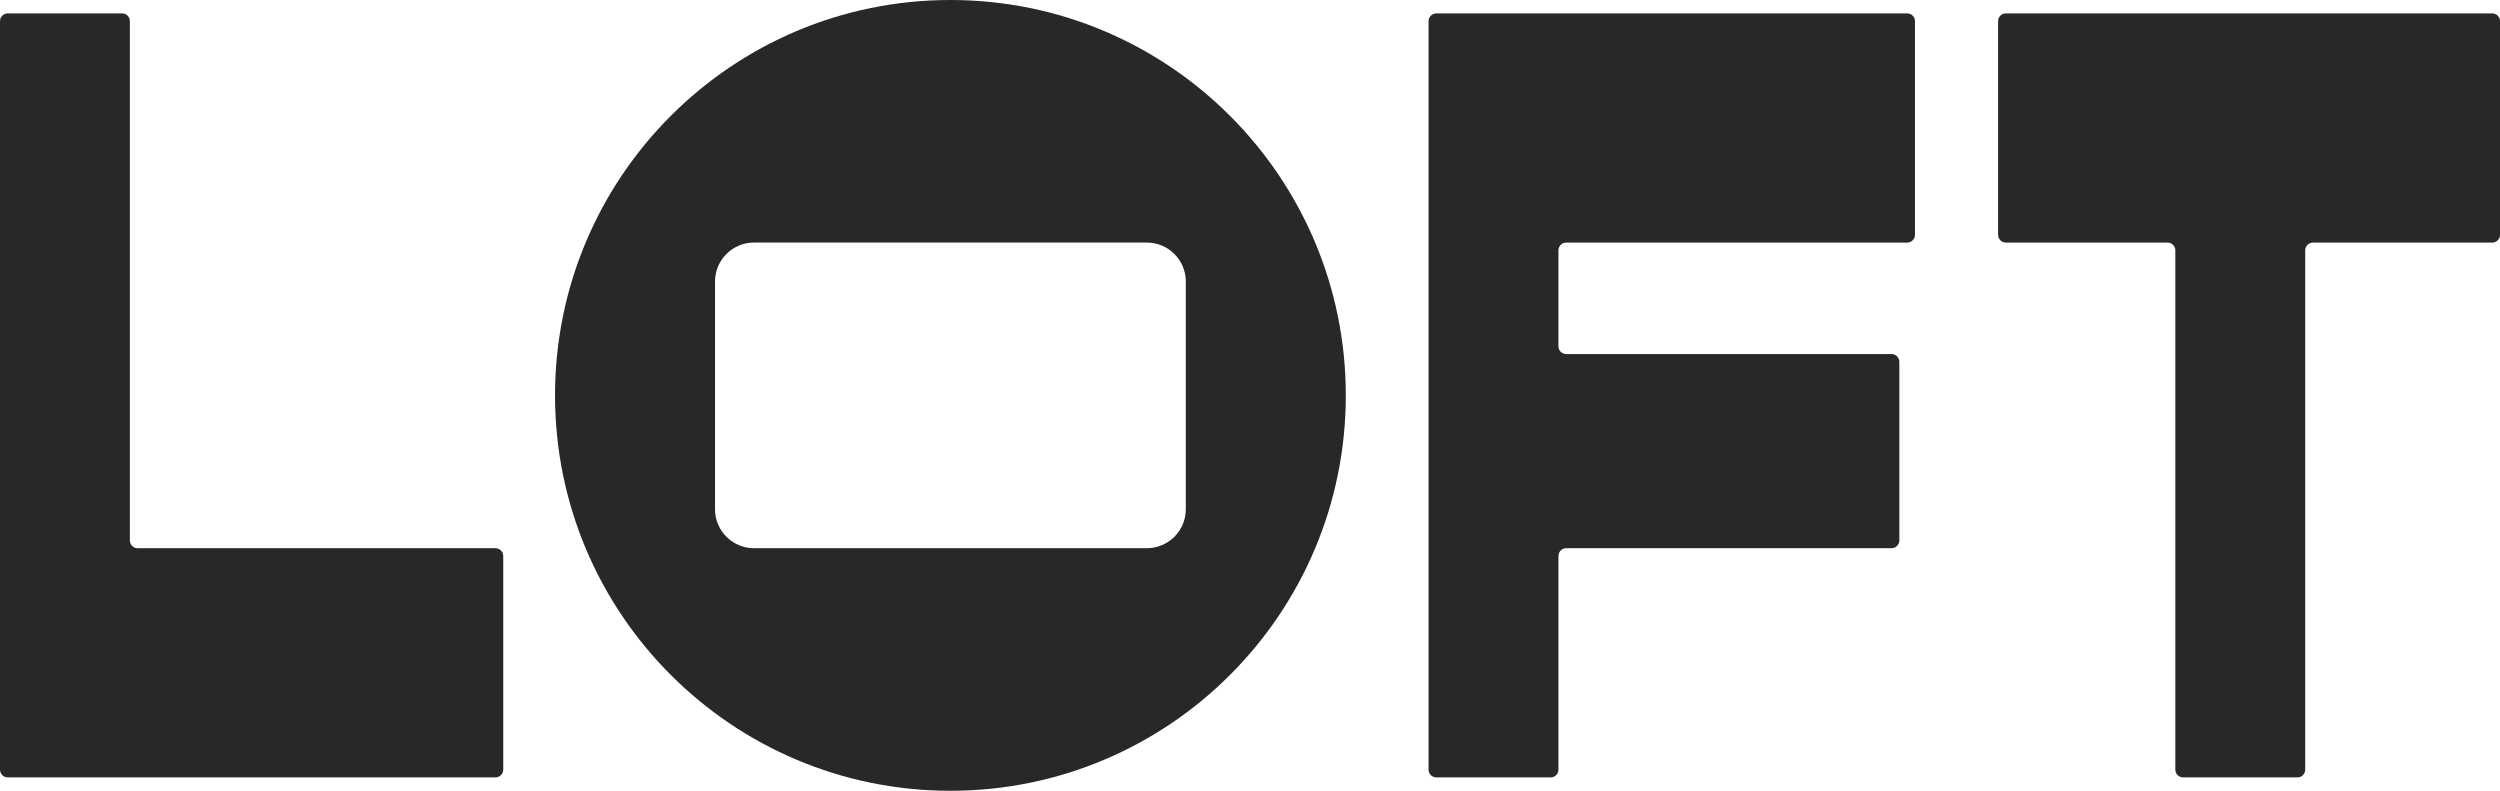
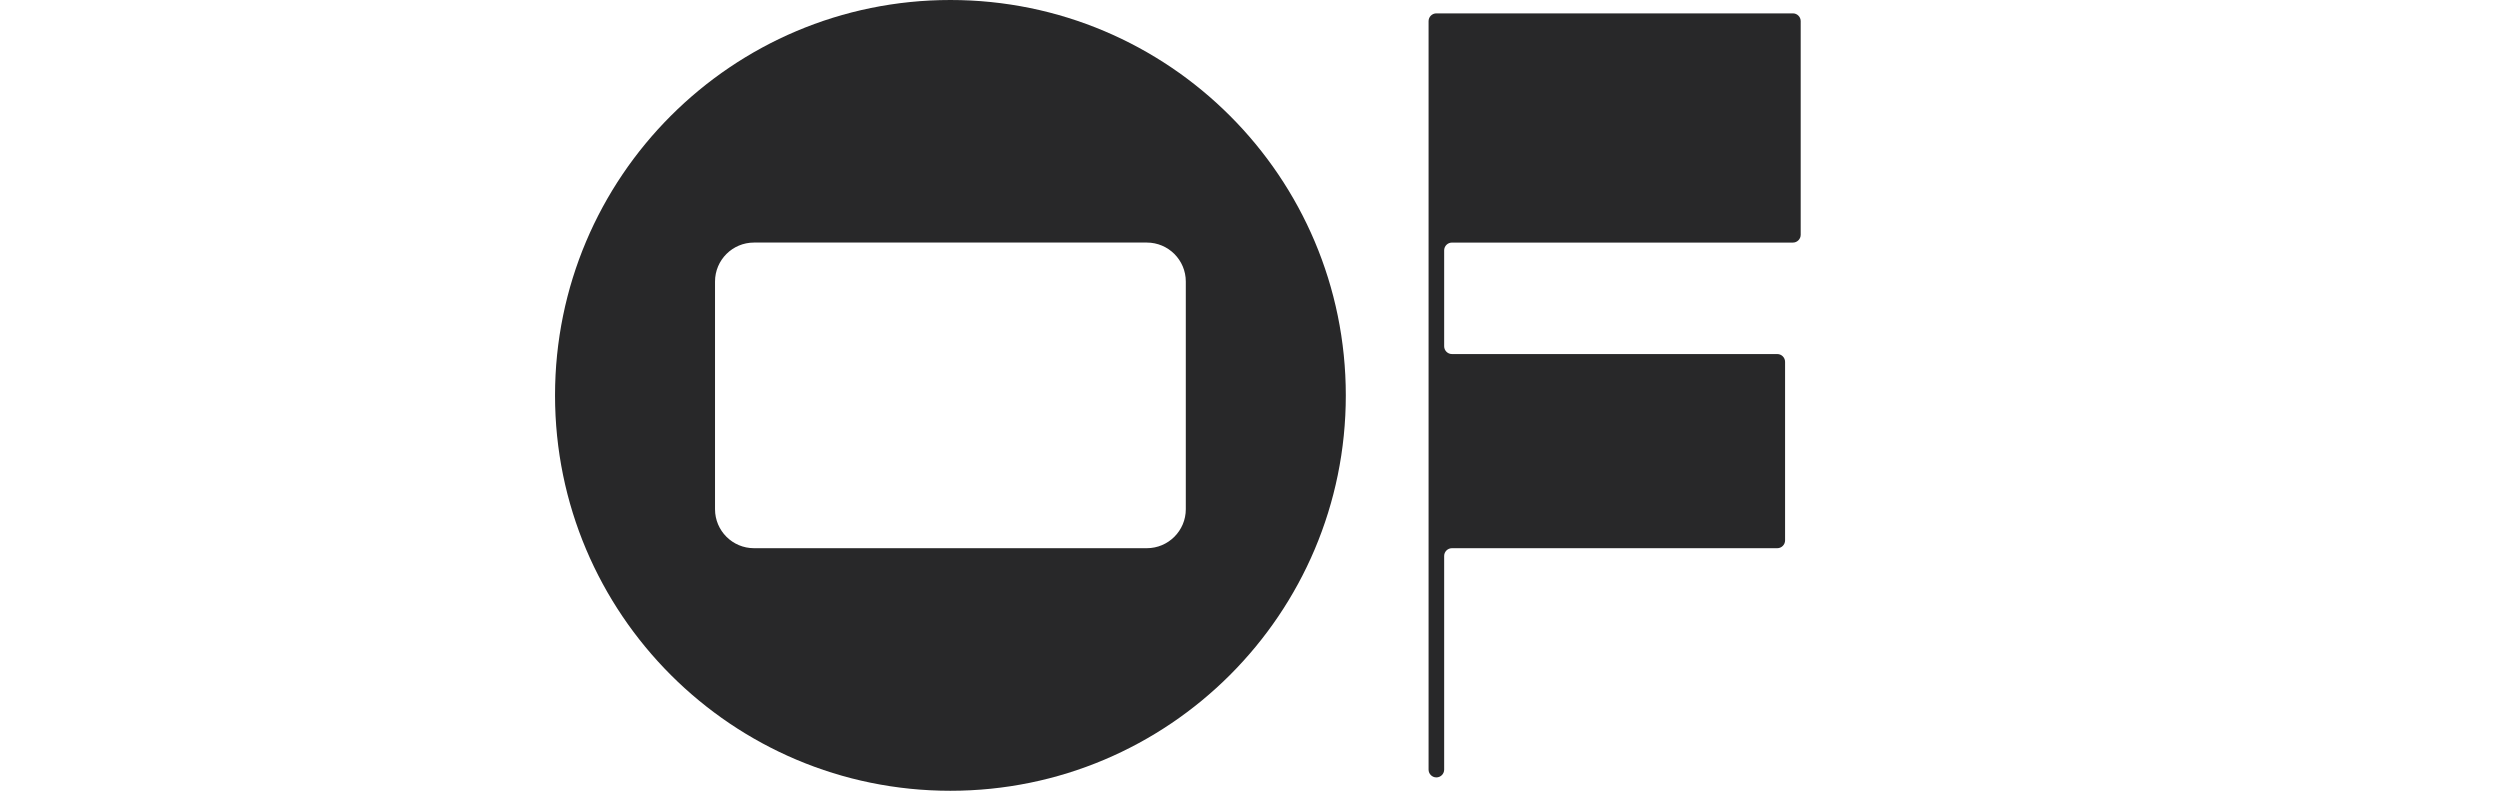
<svg xmlns="http://www.w3.org/2000/svg" id="Layer_2" data-name="Layer 2" viewBox="0 0 1308.84 414">
  <defs>
    <style>
      .cls-1 {
        fill: #282829;
        stroke-width: 0px;
      }
    </style>
  </defs>
  <g id="corrected_1" data-name="corrected 1">
    <g>
-       <path class="cls-1" d="m259.39,287H72.07c-2.25,0-4.08-1.83-4.08-4.08V11.08c0-2.25-1.83-4.08-4.08-4.08H4.08c-2.25,0-4.08,1.83-4.08,4.08v391.84c0,2.25,1.83,4.08,4.08,4.08h255.31c2.25,0,4.08-1.83,4.08-4.08v-111.84c0-2.25-1.83-4.08-4.08-4.08Z" />
-       <path class="cls-1" d="m1304.76,7h-254.61c-2.25,0-4.08,1.83-4.08,4.08v111.84c0,2.25,1.83,4.08,4.08,4.08h84.64c2.25,0,4.08,1.83,4.08,4.08v271.84c0,2.25,1.83,4.08,4.08,4.08h59.83c2.25,0,4.08-1.83,4.08-4.08V131.08c0-2.25,1.83-4.08,4.08-4.08h93.83c2.25,0,4.08-1.83,4.08-4.08V11.08c0-2.25-1.83-4.08-4.08-4.08Z" />
      <path class="cls-1" d="m497.57,0c-114.31,0-206.99,92.68-206.99,207.01s92.68,206.99,206.99,206.99,207.01-92.68,207.01-206.99S611.89,0,497.57,0Zm123.24,266.6c0,11.26-9.14,20.4-20.4,20.4h-205.67c-11.26,0-20.4-9.14-20.4-20.4v-119.21c0-11.26,9.14-20.4,20.4-20.4h205.67c11.26,0,20.4,9.14,20.4,20.4v119.21Z" />
-       <path class="cls-1" d="m998.48,7h-246.49c-2.25,0-4.08,1.83-4.08,4.08v391.84c0,2.25,1.83,4.08,4.08,4.08h59.83c2.25,0,4.08-1.83,4.08-4.08v-111.84c0-2.25,1.83-4.08,4.08-4.08h170.32c2.25,0,4.08-1.83,4.08-4.08v-93.48c0-2.25-1.83-4.08-4.08-4.08h-170.32c-2.25,0-4.08-1.83-4.08-4.08v-50.2c0-2.25,1.83-4.08,4.08-4.08h178.5c2.25,0,4.08-1.83,4.08-4.08V11.08c0-2.25-1.83-4.08-4.08-4.08Z" />
+       <path class="cls-1" d="m998.48,7h-246.49c-2.25,0-4.08,1.83-4.08,4.08v391.84c0,2.25,1.83,4.08,4.08,4.08c2.25,0,4.08-1.83,4.08-4.08v-111.84c0-2.25,1.83-4.08,4.08-4.08h170.32c2.25,0,4.08-1.83,4.08-4.08v-93.48c0-2.25-1.83-4.08-4.08-4.08h-170.32c-2.25,0-4.08-1.83-4.08-4.08v-50.2c0-2.25,1.83-4.08,4.08-4.08h178.5c2.25,0,4.08-1.83,4.08-4.08V11.08c0-2.25-1.83-4.08-4.08-4.08Z" />
    </g>
  </g>
</svg>